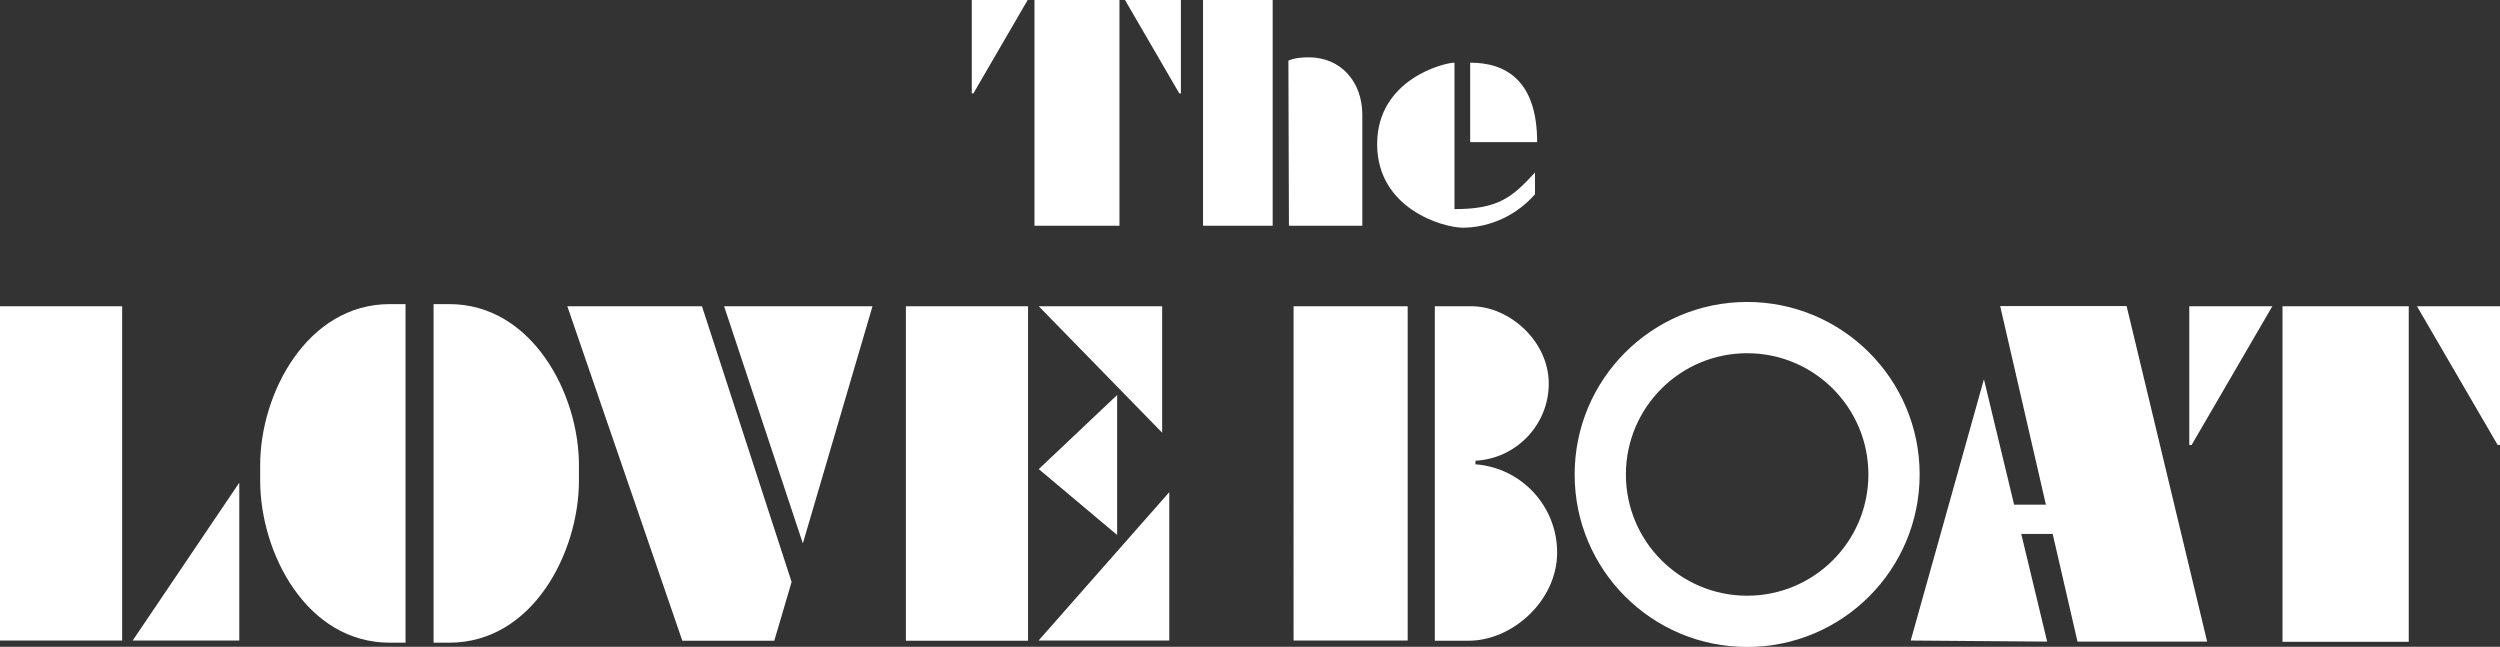
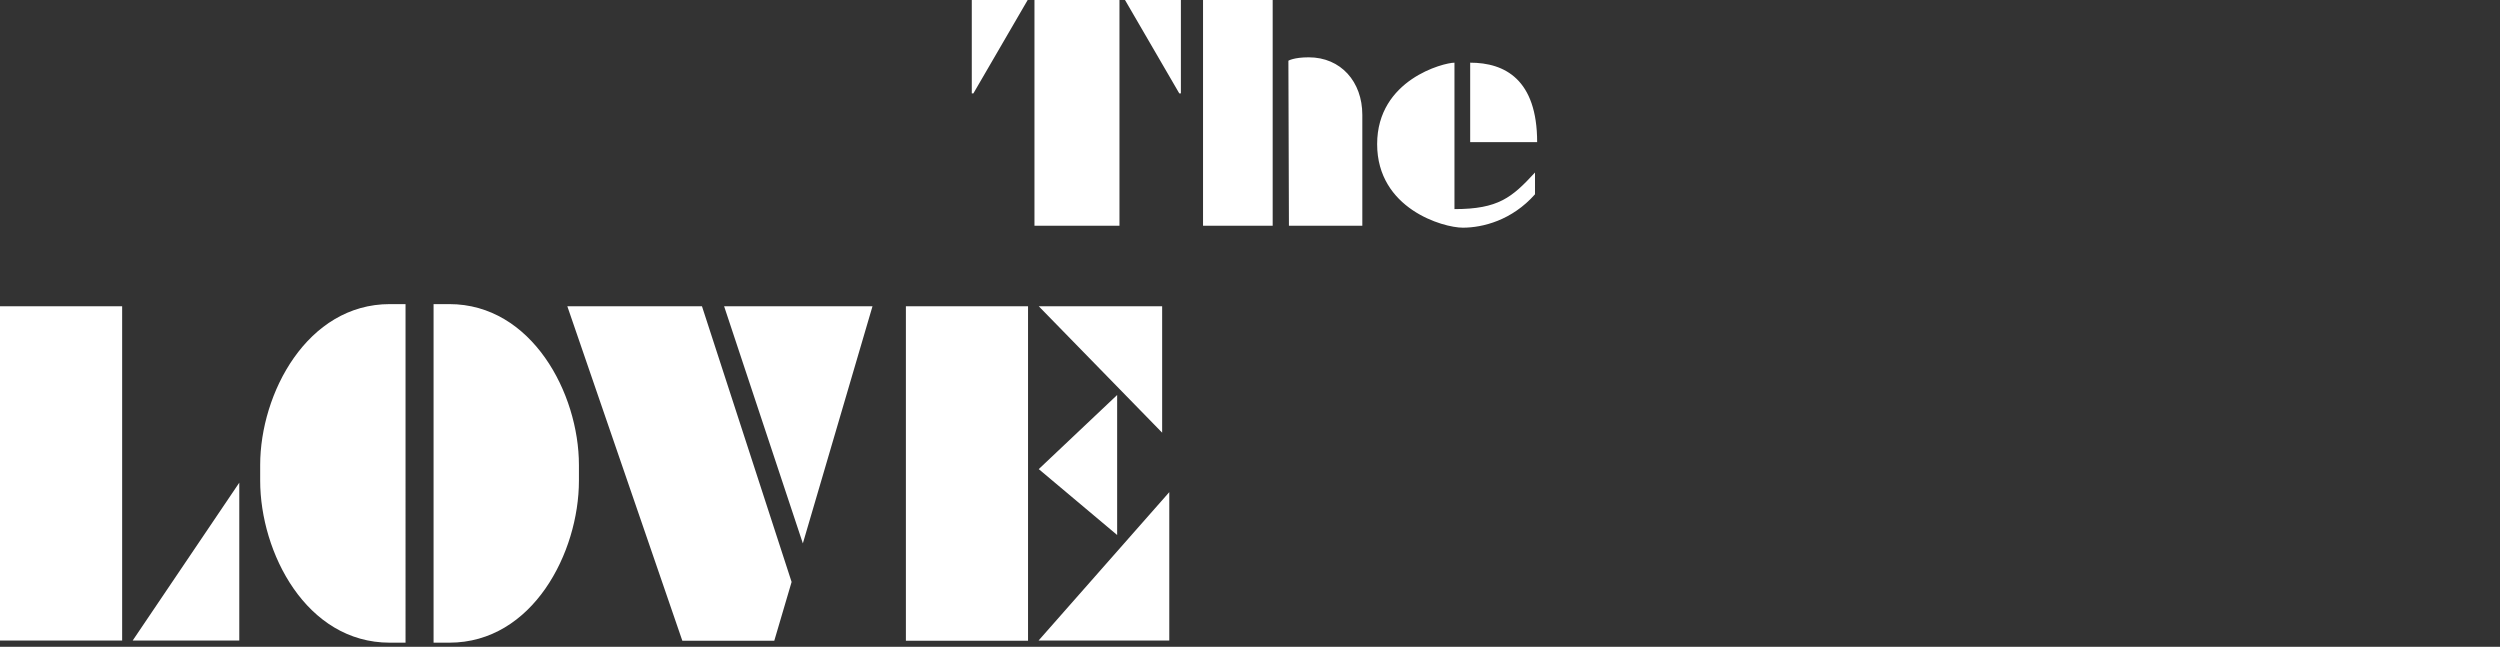
<svg xmlns="http://www.w3.org/2000/svg" version="1.1" x="0px" y="0px" width="1400px" height="362.2px" viewBox="0 0 1400 362.2" style="enable-background:new 0 0 1400 362.2;" xml:space="preserve">
  <rect x="0" y="0" width="1400" height="362.2" fill="#333333" stroke="none" />
  <style type="text/css">
	.st0{fill:#FFFFFF;}
</style>
  <path class="st0" d="M626.9,126.4h-47.6V0h47.6V126.4z M712.7,0h-39v126.4h39V0z M732.9,32.1c-8.4,0-11.4,1.9-11.4,1.9l0.3,92.4  h41.1V64.3C762.9,45.8,750.9,32.1,732.9,32.1z M544.2,0v52.3h0.9L575.5,0H544.2z M630,0l30.4,52.3h0.9V0L630,0z M859.6,96.6  c-12.9,14-20.5,20.5-45.1,20.5V35.1c-5.9,0-43.3,9.4-43.3,45.6s36.9,46.8,48,46.8s27.5-4.1,40.4-18.7V96.6z M860.8,79.6  c0-35.1-18.1-44.5-37.5-44.5v44.5H860.8z" />
  <path class="st0" d="M68.4,358.7H0V171.5h68.4V358.7z M575.7,171.5h-68.4v187.3h68.4V171.5z M134,358.7v-88.4l-59.7,88.4H134z   M145.7,260.4v8.8c0,40.1,25.7,90.7,72.6,90.7h8.8V170.3h-8.8C172,170.3,145.7,220.3,145.7,260.4z M251.6,170.3h-8.8v189.6h8.8  c46.8,0,72.6-50.6,72.6-90.7v-8.8C324.2,220.3,297.8,170.3,251.6,170.3z M488.6,171.5h-83.1l44.1,132.8L488.6,171.5z M393.1,171.5  h-75.4l64.4,187.3h51.5l9.7-32.9L393.1,171.5z M581.7,171.5l69.1,70.8v-70.8H581.7z M654.8,358.7v-83.1l-73.2,83.1H654.8z   M625.6,299.6v-78.4l-43.9,41.5L625.6,299.6z" />
-   <path class="st0" d="M788.3,358.7h-63.9V171.5h63.9V358.7z M1348.9,171.5h-70.7v187.9h70.7V171.5z M1226,171.5v77.7h1.3l45.2-77.7  H1226z M1353.5,171.5l45.2,77.7h1.3v-77.7H1353.5z M826.2,260l0.1-2v0c22.8-1.2,41-20.1,41-43.2c0-23.9-22.2-43.3-43.3-43.3h-20.5  v187.3h19c24.1,0,49.5-22.1,49.5-49.5C871.9,283.2,851.8,261.9,826.2,260z M1075,265.7c0,53.3-43.2,96.6-96.6,96.6  s-96.6-43.2-96.6-96.6c0-53.3,43.2-96.6,96.6-96.6S1075,212.4,1075,265.7z M1046.3,265.7c0-37.5-30.4-67.9-67.9-67.9  c-37.5,0-67.9,30.4-67.9,67.9c0,37.5,30.4,67.9,67.9,67.9C1015.9,333.6,1046.3,303.2,1046.3,265.7z M1163.4,359.3h72.6l-45.1-187.9  h-70.8l25.6,111.2h-17.8l-16.9-70.2l-41,146.3l76.4,0.6l-14.5-60.3h17.6L1163.4,359.3z" />
</svg>